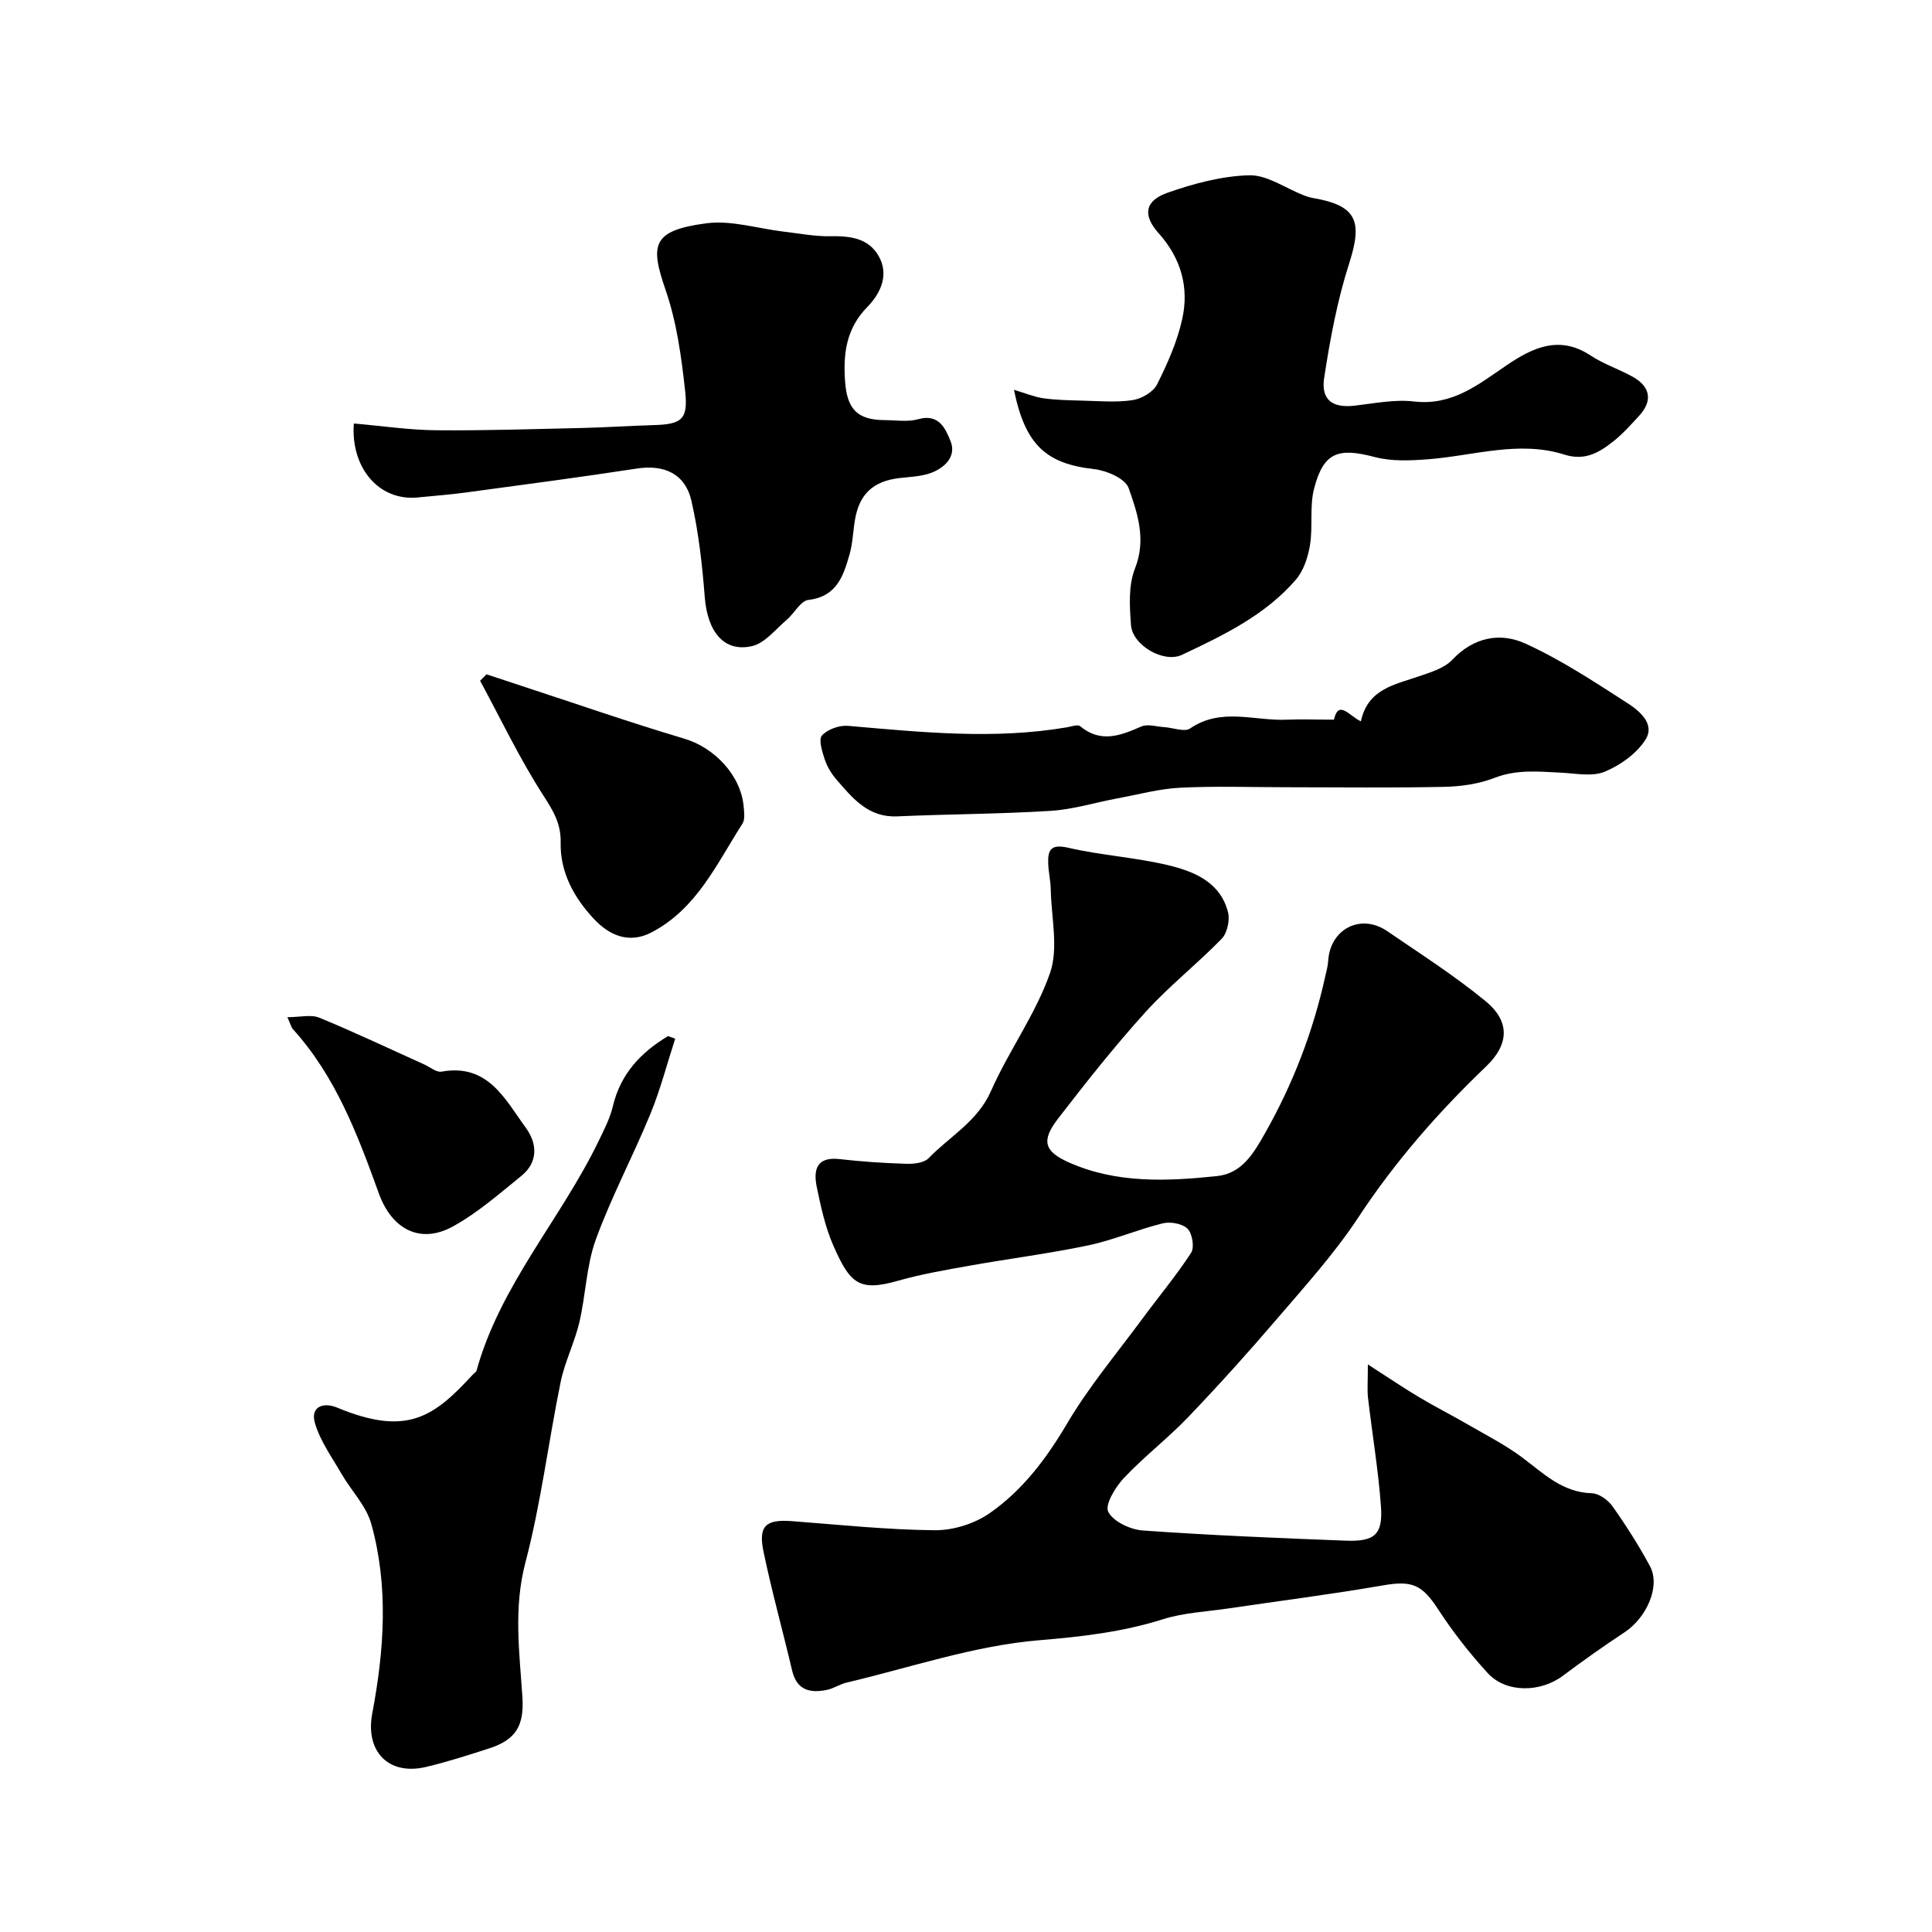
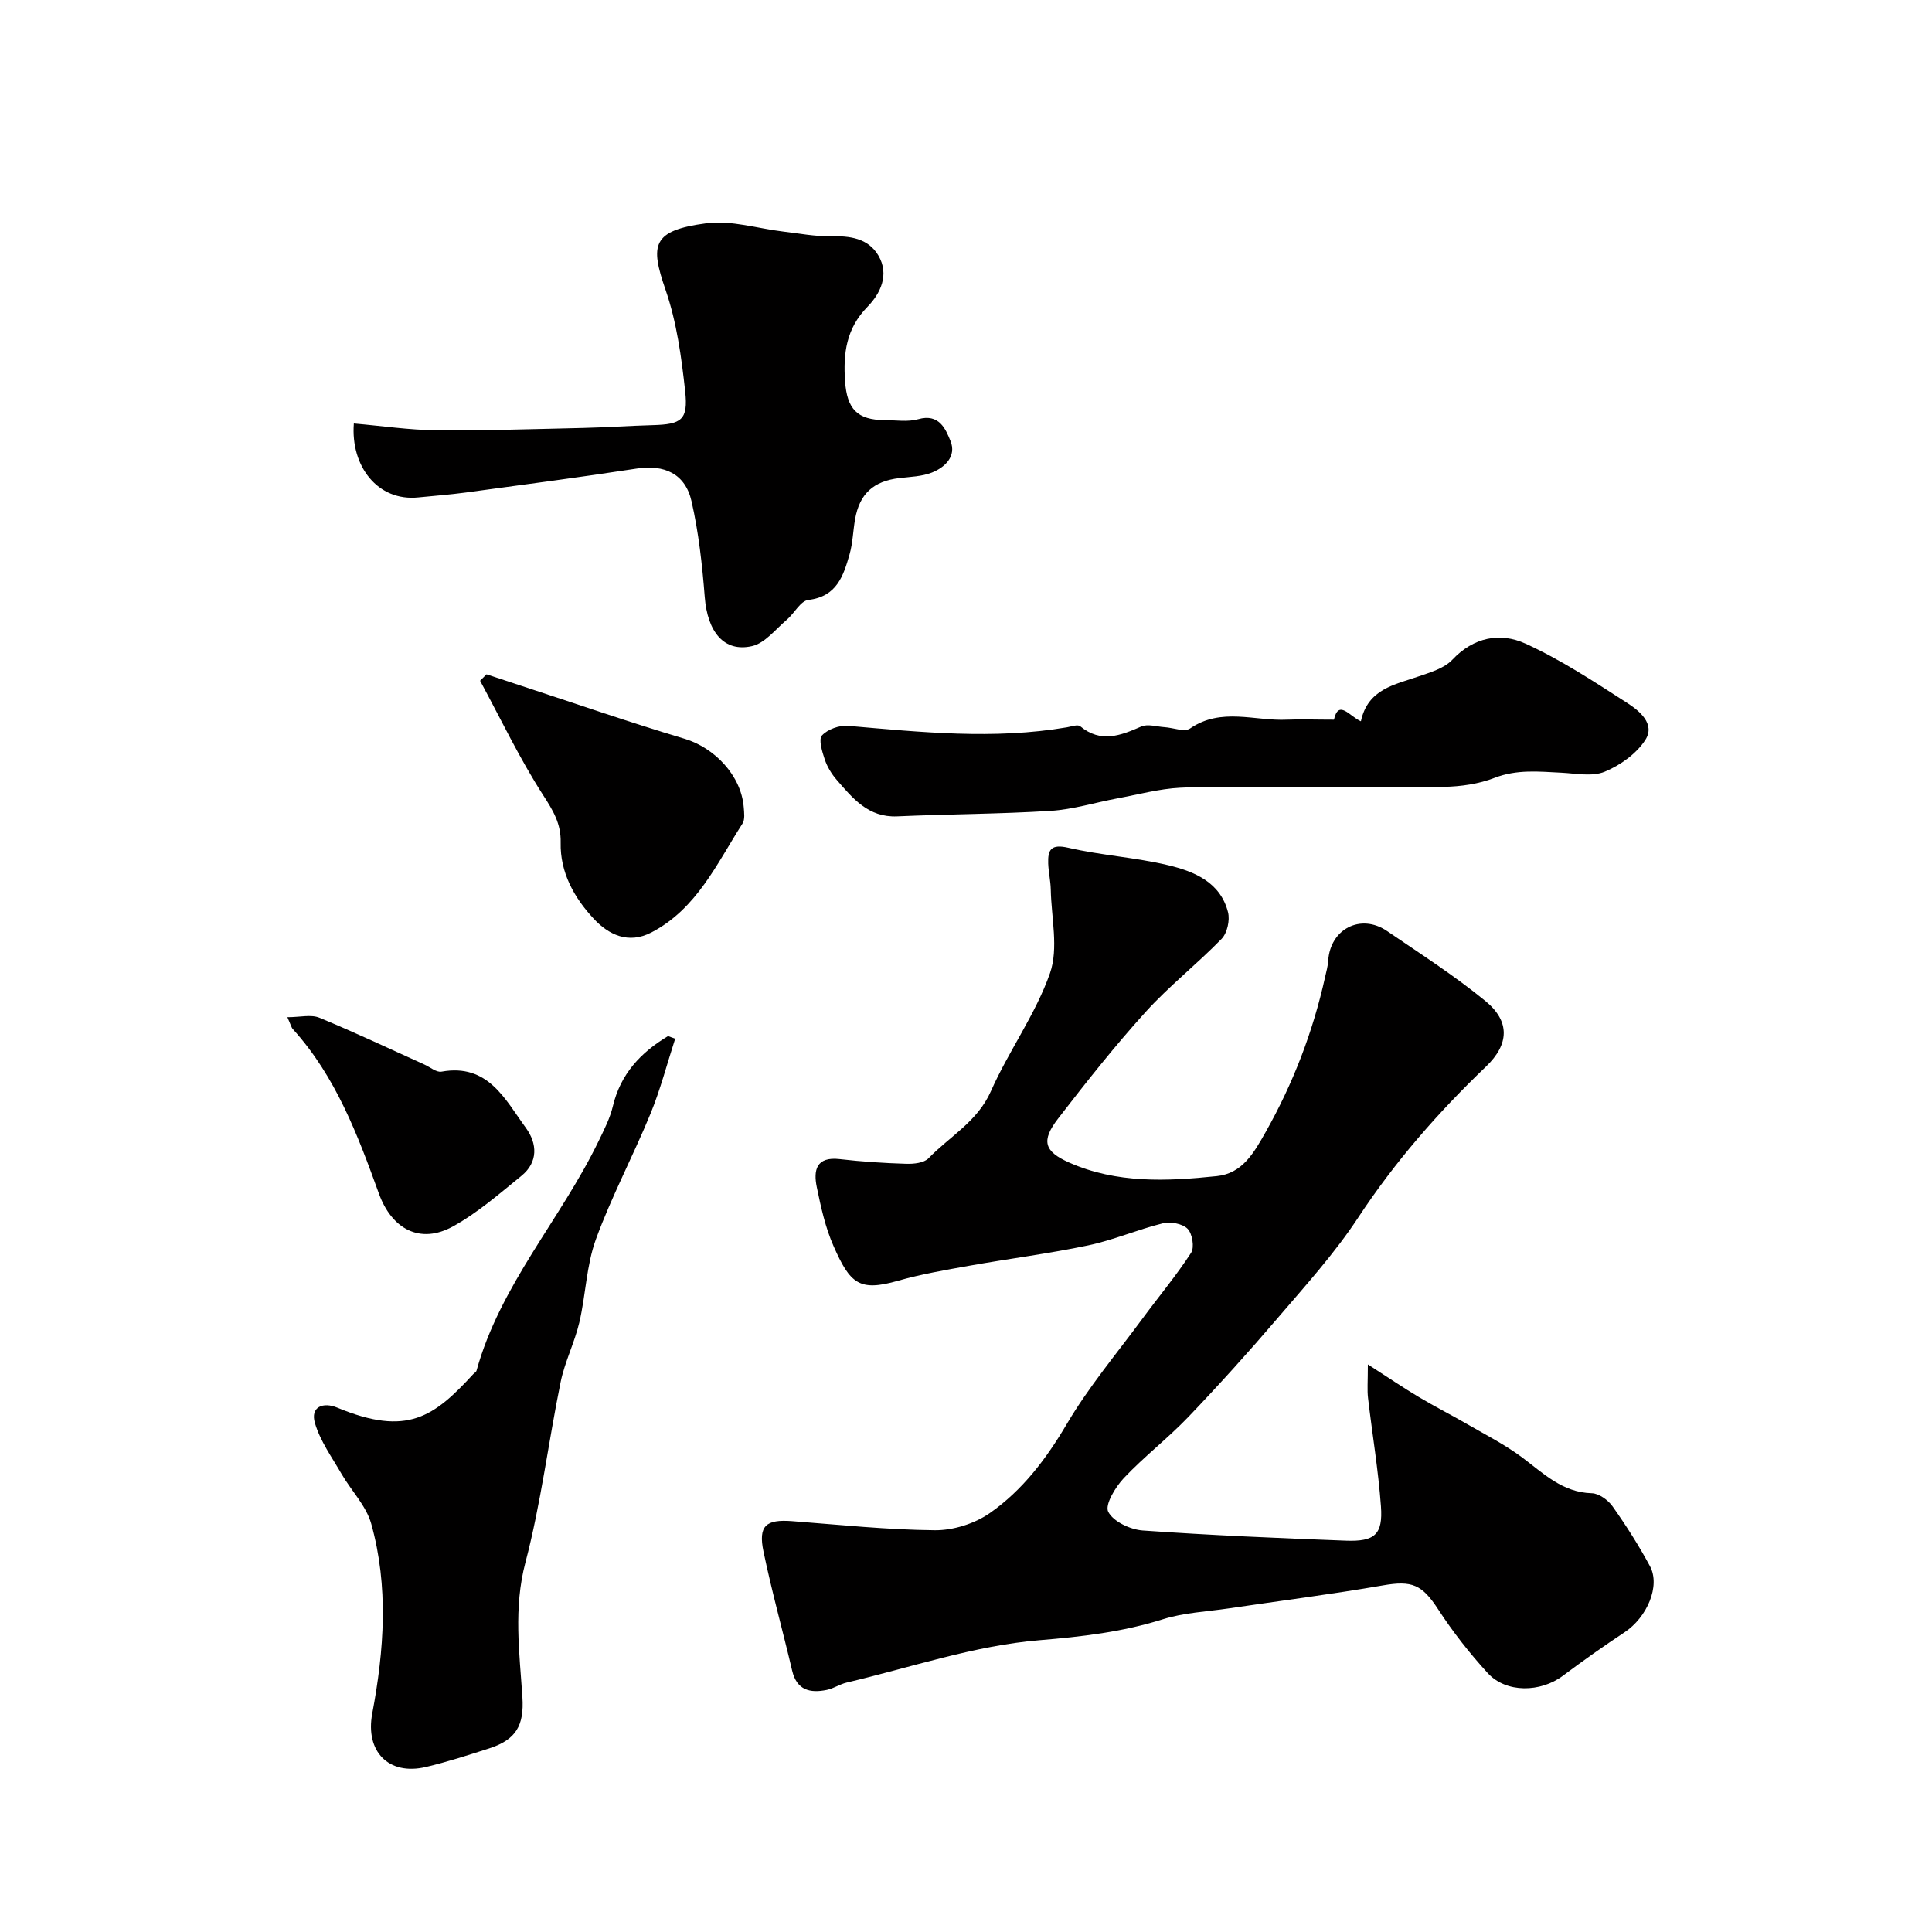
<svg xmlns="http://www.w3.org/2000/svg" enable-background="new 0 0 400 400" viewBox="0 0 400 400">
  <g fill="#010000">
    <path d="m283.2 282.49c4.23 2.72 7.36 4.85 10.6 6.78 3.33 1.99 6.8 3.74 10.16 5.69 3.75 2.17 7.65 4.16 11.11 6.73 4.45 3.31 8.35 7.3 14.5 7.47 1.49.04 3.38 1.42 4.31 2.74 2.8 3.96 5.42 8.08 7.72 12.35 2.22 4.1-.6 10.62-5.27 13.71-4.35 2.87-8.61 5.89-12.78 9.01-4.58 3.43-11.71 3.61-15.54-.58-3.74-4.09-7.21-8.51-10.23-13.16-3.37-5.18-5.42-6.04-11.47-4.99-10.62 1.84-21.32 3.19-31.98 4.77-4.53.67-9.21.87-13.53 2.23-8.4 2.65-16.79 3.62-25.62 4.35-13.45 1.11-26.61 5.64-39.89 8.77-1.42.33-2.7 1.23-4.12 1.52-3.44.7-6.2.08-7.16-3.98-1.93-8.22-4.21-16.37-5.93-24.63-1.13-5.39.49-6.75 5.93-6.33 9.84.75 19.69 1.79 29.54 1.88 3.82.03 8.25-1.36 11.39-3.56 6.74-4.71 11.65-11.18 15.91-18.4 4.53-7.7 10.37-14.64 15.69-21.86 3.35-4.55 7-8.9 10.07-13.63.72-1.11.25-3.98-.74-4.97-1.07-1.07-3.55-1.51-5.14-1.12-5.2 1.28-10.19 3.46-15.42 4.56-8.13 1.71-16.4 2.75-24.59 4.21-4.96.89-9.97 1.74-14.81 3.12-8 2.28-9.9.62-13.34-7.2-1.69-3.83-2.61-8.05-3.46-12.18-.73-3.51-.12-6.37 4.73-5.81 4.58.53 9.19.83 13.79.97 1.56.05 3.67-.17 4.62-1.15 4.38-4.53 10.13-7.59 12.91-13.89 3.68-8.33 9.25-15.91 12.23-24.43 1.8-5.16.27-11.49.16-17.3-.04-1.8-.46-3.58-.53-5.38-.11-2.9.6-4.1 4.16-3.28 6.82 1.58 13.91 1.99 20.71 3.62 5.38 1.29 10.79 3.52 12.36 9.74.42 1.65-.17 4.3-1.32 5.49-5.07 5.22-10.87 9.76-15.74 15.14-6.38 7.04-12.3 14.53-18.11 22.06-3.55 4.6-2.94 6.81 2.27 9.12 9.83 4.36 20.25 3.89 30.58 2.81 5.28-.55 7.66-4.78 10.1-9.1 5.72-10.13 9.81-20.81 12.32-32.13.25-1.11.57-2.22.64-3.35.4-6.59 6.75-9.88 12.21-6.14 6.87 4.69 13.92 9.21 20.34 14.47 5.14 4.21 4.93 8.96.14 13.55-9.92 9.49-18.86 19.71-26.45 31.24-4.91 7.47-11 14.19-16.84 21.01-5.94 6.95-12.08 13.75-18.4 20.36-4.23 4.41-9.13 8.17-13.32 12.62-1.75 1.86-3.96 5.52-3.22 6.97 1.03 2.02 4.55 3.68 7.13 3.87 14 .99 28.04 1.58 42.07 2.11 6 .22 7.68-1.29 7.26-7.11-.54-7.49-1.8-14.93-2.67-22.41-.2-1.64-.04-3.29-.04-6.97z" />
-     <path d="m209.93 80.71c2.47.73 4.25 1.49 6.1 1.75 2.6.36 5.24.41 7.87.48 3.52.08 7.09.42 10.54-.09 1.87-.27 4.31-1.66 5.11-3.25 2.18-4.33 4.2-8.9 5.23-13.6 1.43-6.53-.27-12.56-4.91-17.73-3.32-3.7-2.86-6.69 1.79-8.34 5.44-1.92 11.28-3.49 16.98-3.64 3.7-.09 7.46 2.65 11.2 4.11.61.24 1.23.46 1.87.57 9.16 1.57 10.47 4.7 7.62 13.57-2.47 7.68-3.96 15.74-5.18 23.74-.69 4.57 1.81 6.23 6.3 5.71 4.09-.47 8.28-1.34 12.29-.87 7.91.93 13.3-3.49 19.14-7.46 5.36-3.64 10.93-6.36 17.43-2.06 2.71 1.79 5.9 2.83 8.75 4.42 3.68 2.06 4.12 5.01 1.31 8.06-1.69 1.83-3.37 3.73-5.31 5.27-2.93 2.31-5.87 4.13-10.17 2.77-9.46-2.99-18.85.26-28.28.97-3.65.28-7.53.45-11.01-.47-7.57-2-10.57-.98-12.53 6.53-.96 3.69-.23 7.8-.84 11.63-.41 2.53-1.31 5.35-2.93 7.23-6.35 7.37-15.01 11.52-23.6 15.57-3.76 1.78-10.23-1.99-10.54-6.15-.29-3.89-.56-8.23.82-11.71 2.39-6.03.53-11.45-1.31-16.68-.69-1.95-4.54-3.62-7.12-3.91-9.91-1.11-14.28-4.94-16.62-16.42z" />
    <path d="m73.26 87.68c5.92.51 11.47 1.35 17.02 1.4 10.16.09 20.33-.25 30.5-.48 4.79-.11 9.58-.45 14.37-.58 5.94-.16 7.35-1.08 6.71-6.98-.77-7.08-1.75-14.33-4.06-21.02-3.23-9.34-2.83-12.3 8.44-13.79 5.16-.68 10.64 1.09 15.97 1.72 3.25.38 6.51 1.02 9.75.96 3.98-.07 7.74.36 9.89 3.98 2.35 3.96.42 7.9-2.24 10.62-4.41 4.5-5.05 9.64-4.65 15.41s2.53 8.03 8.19 8.06c2.33.01 4.8.42 6.96-.19 4.32-1.23 5.67 2.02 6.69 4.54 1.25 3.1-1.11 5.42-3.86 6.51-2.07.82-4.46.87-6.73 1.14-5.38.64-8.25 3.24-9.18 8.54-.42 2.41-.47 4.92-1.14 7.26-1.27 4.45-2.64 8.74-8.53 9.43-1.62.19-2.9 2.78-4.47 4.11-2.32 1.96-4.51 4.84-7.19 5.45-5.82 1.33-9.23-2.98-9.79-10.16-.52-6.65-1.26-13.36-2.74-19.85-1.3-5.71-5.67-7.62-11.33-6.75-11.78 1.81-23.61 3.36-35.42 4.96-3.25.44-6.53.68-9.79 1.01-8.41.88-14.06-6.44-13.37-15.3z" />
    <path d="m139.79 215.05c-1.69 5.2-3.06 10.53-5.13 15.57-3.59 8.74-8.07 17.14-11.3 26-1.97 5.42-2.08 11.5-3.42 17.19-.99 4.19-3.01 8.14-3.87 12.34-2.54 12.43-4.07 25.11-7.29 37.35-2.49 9.46-1.23 18.6-.62 27.89.38 5.88-1.34 8.81-6.89 10.6-4.33 1.39-8.67 2.8-13.08 3.84-7.75 1.83-12.6-3.22-11.12-11.07 2.47-13.09 3.42-26.29-.21-39.28-1.04-3.72-4.13-6.84-6.14-10.31-1.99-3.45-4.43-6.81-5.52-10.55-.98-3.37 1.71-4.4 4.63-3.18 14.53 6.04 20.05 1.86 28.15-6.94.23-.24.6-.44.68-.72 4.9-17.73 17.46-31.37 25.28-47.54 1.13-2.34 2.36-4.72 2.95-7.22 1.59-6.7 5.8-11.14 11.42-14.51.49.18.98.36 1.48.54z" />
    <path d="m276.18 149c.96-4.27 3.24-.69 5.58.34 1.42-6.69 6.97-7.58 12.02-9.32 2.43-.84 5.24-1.66 6.9-3.42 4.43-4.71 9.93-5.72 15.12-3.36 7.37 3.35 14.24 7.89 21.08 12.29 2.53 1.63 5.89 4.35 3.77 7.66-1.84 2.86-5.19 5.25-8.4 6.58-2.58 1.07-5.96.36-8.97.21-4.66-.23-9.2-.73-13.83 1.06-3.27 1.27-6.98 1.8-10.51 1.87-10.83.23-21.66.08-32.49.08-7.37 0-14.75-.27-22.1.1-4.35.22-8.66 1.4-12.98 2.2-4.62.86-9.2 2.3-13.85 2.59-10.57.66-21.19.67-31.77 1.14-5.98.26-9.2-3.73-12.54-7.58-1.05-1.21-1.94-2.68-2.45-4.19-.54-1.62-1.33-4.15-.58-4.98 1.17-1.28 3.61-2.15 5.41-1.99 15.11 1.31 30.19 2.88 45.32.3.92-.16 2.22-.64 2.73-.22 4.29 3.55 8.36 1.93 12.67.05 1.32-.57 3.17.04 4.77.14 1.81.11 4.16 1.07 5.32.27 6.46-4.43 13.4-1.49 20.1-1.82 2.93-.12 5.88 0 9.68 0z" />
    <path d="m100.73 139.61c2.4.79 4.8 1.59 7.2 2.38 11.25 3.68 22.44 7.58 33.79 10.96 6.21 1.85 11.72 7.6 12.26 14.14.09 1.14.29 2.58-.26 3.43-5.32 8.29-9.44 17.62-18.83 22.52-4.81 2.51-8.91.46-11.97-2.83-4.03-4.32-6.98-9.57-6.84-15.77.09-3.9-1.55-6.6-3.62-9.8-4.87-7.56-8.77-15.76-13.06-23.7.44-.44.88-.89 1.33-1.33z" />
    <path d="m59.5 210.6c2.63 0 4.9-.61 6.63.11 7.33 3.02 14.51 6.43 21.74 9.69 1.18.53 2.49 1.67 3.55 1.47 9.63-1.73 13.14 5.73 17.46 11.65 2.37 3.25 2.56 7.1-.93 9.93-4.55 3.69-9.04 7.63-14.12 10.44-6.9 3.83-12.75.51-15.38-6.77-4.38-12.12-8.93-24.25-17.82-34.06-.3-.32-.4-.83-1.13-2.46z" />
  </g>
</svg>